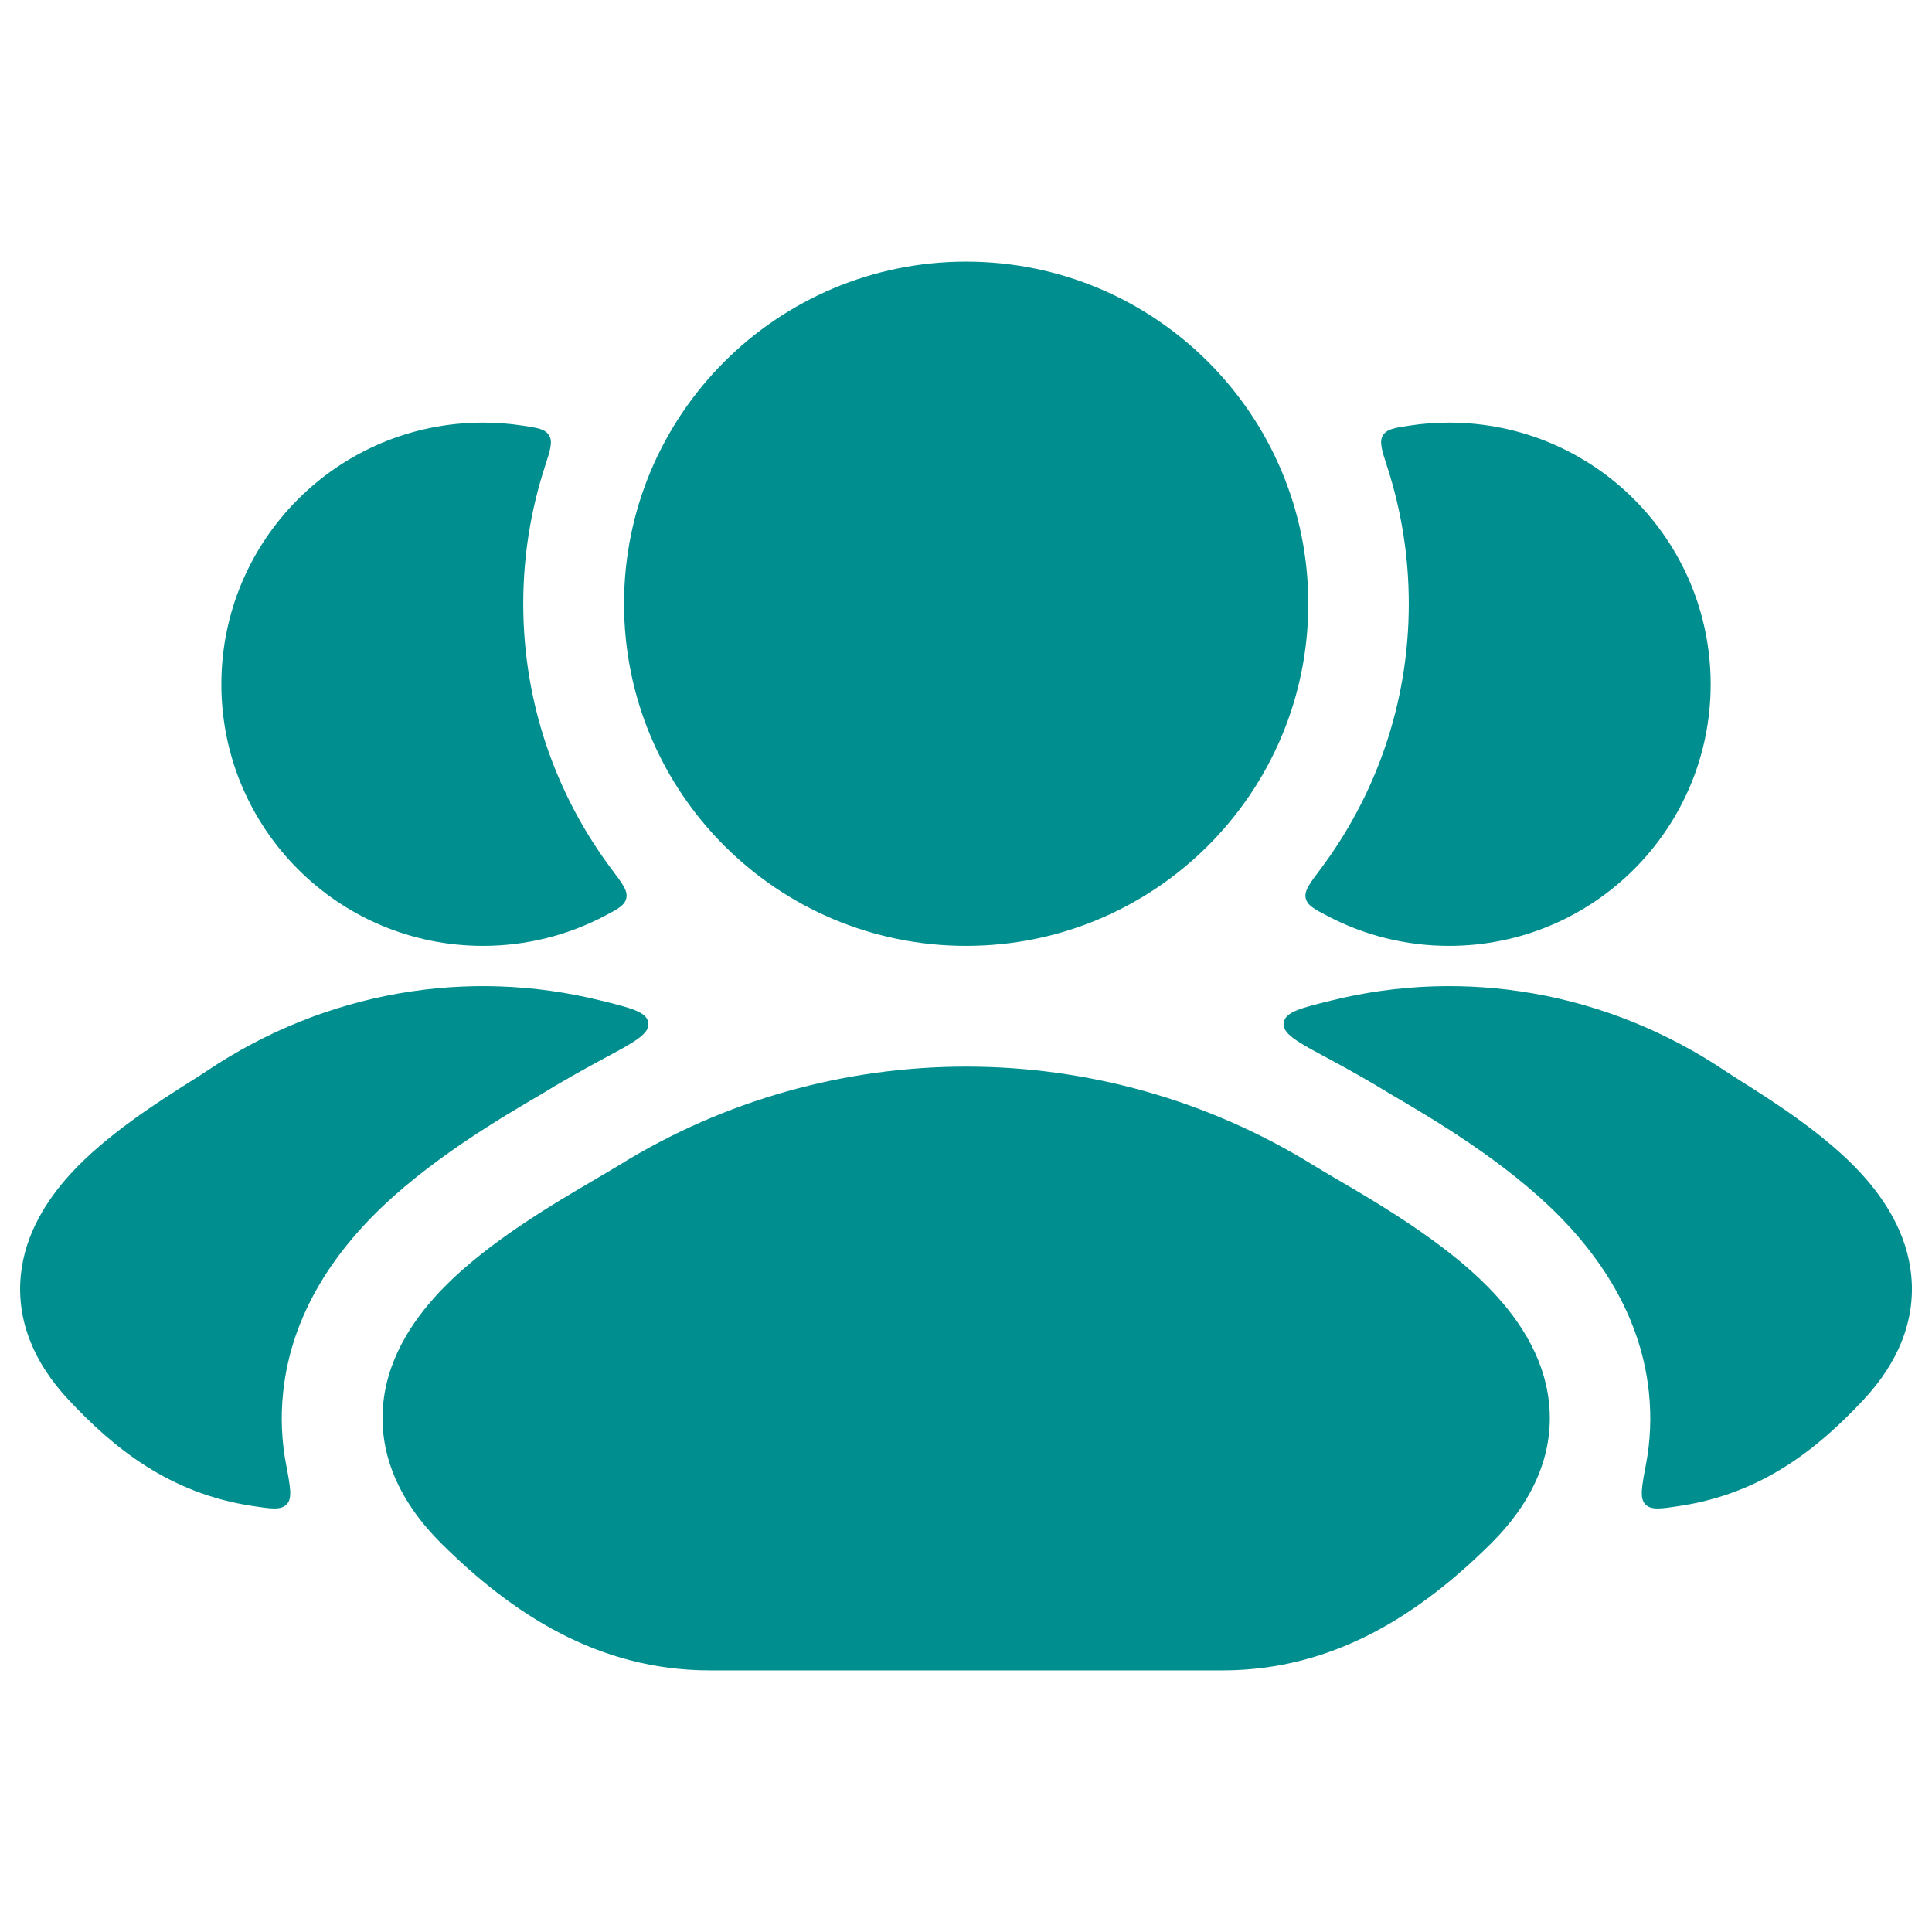
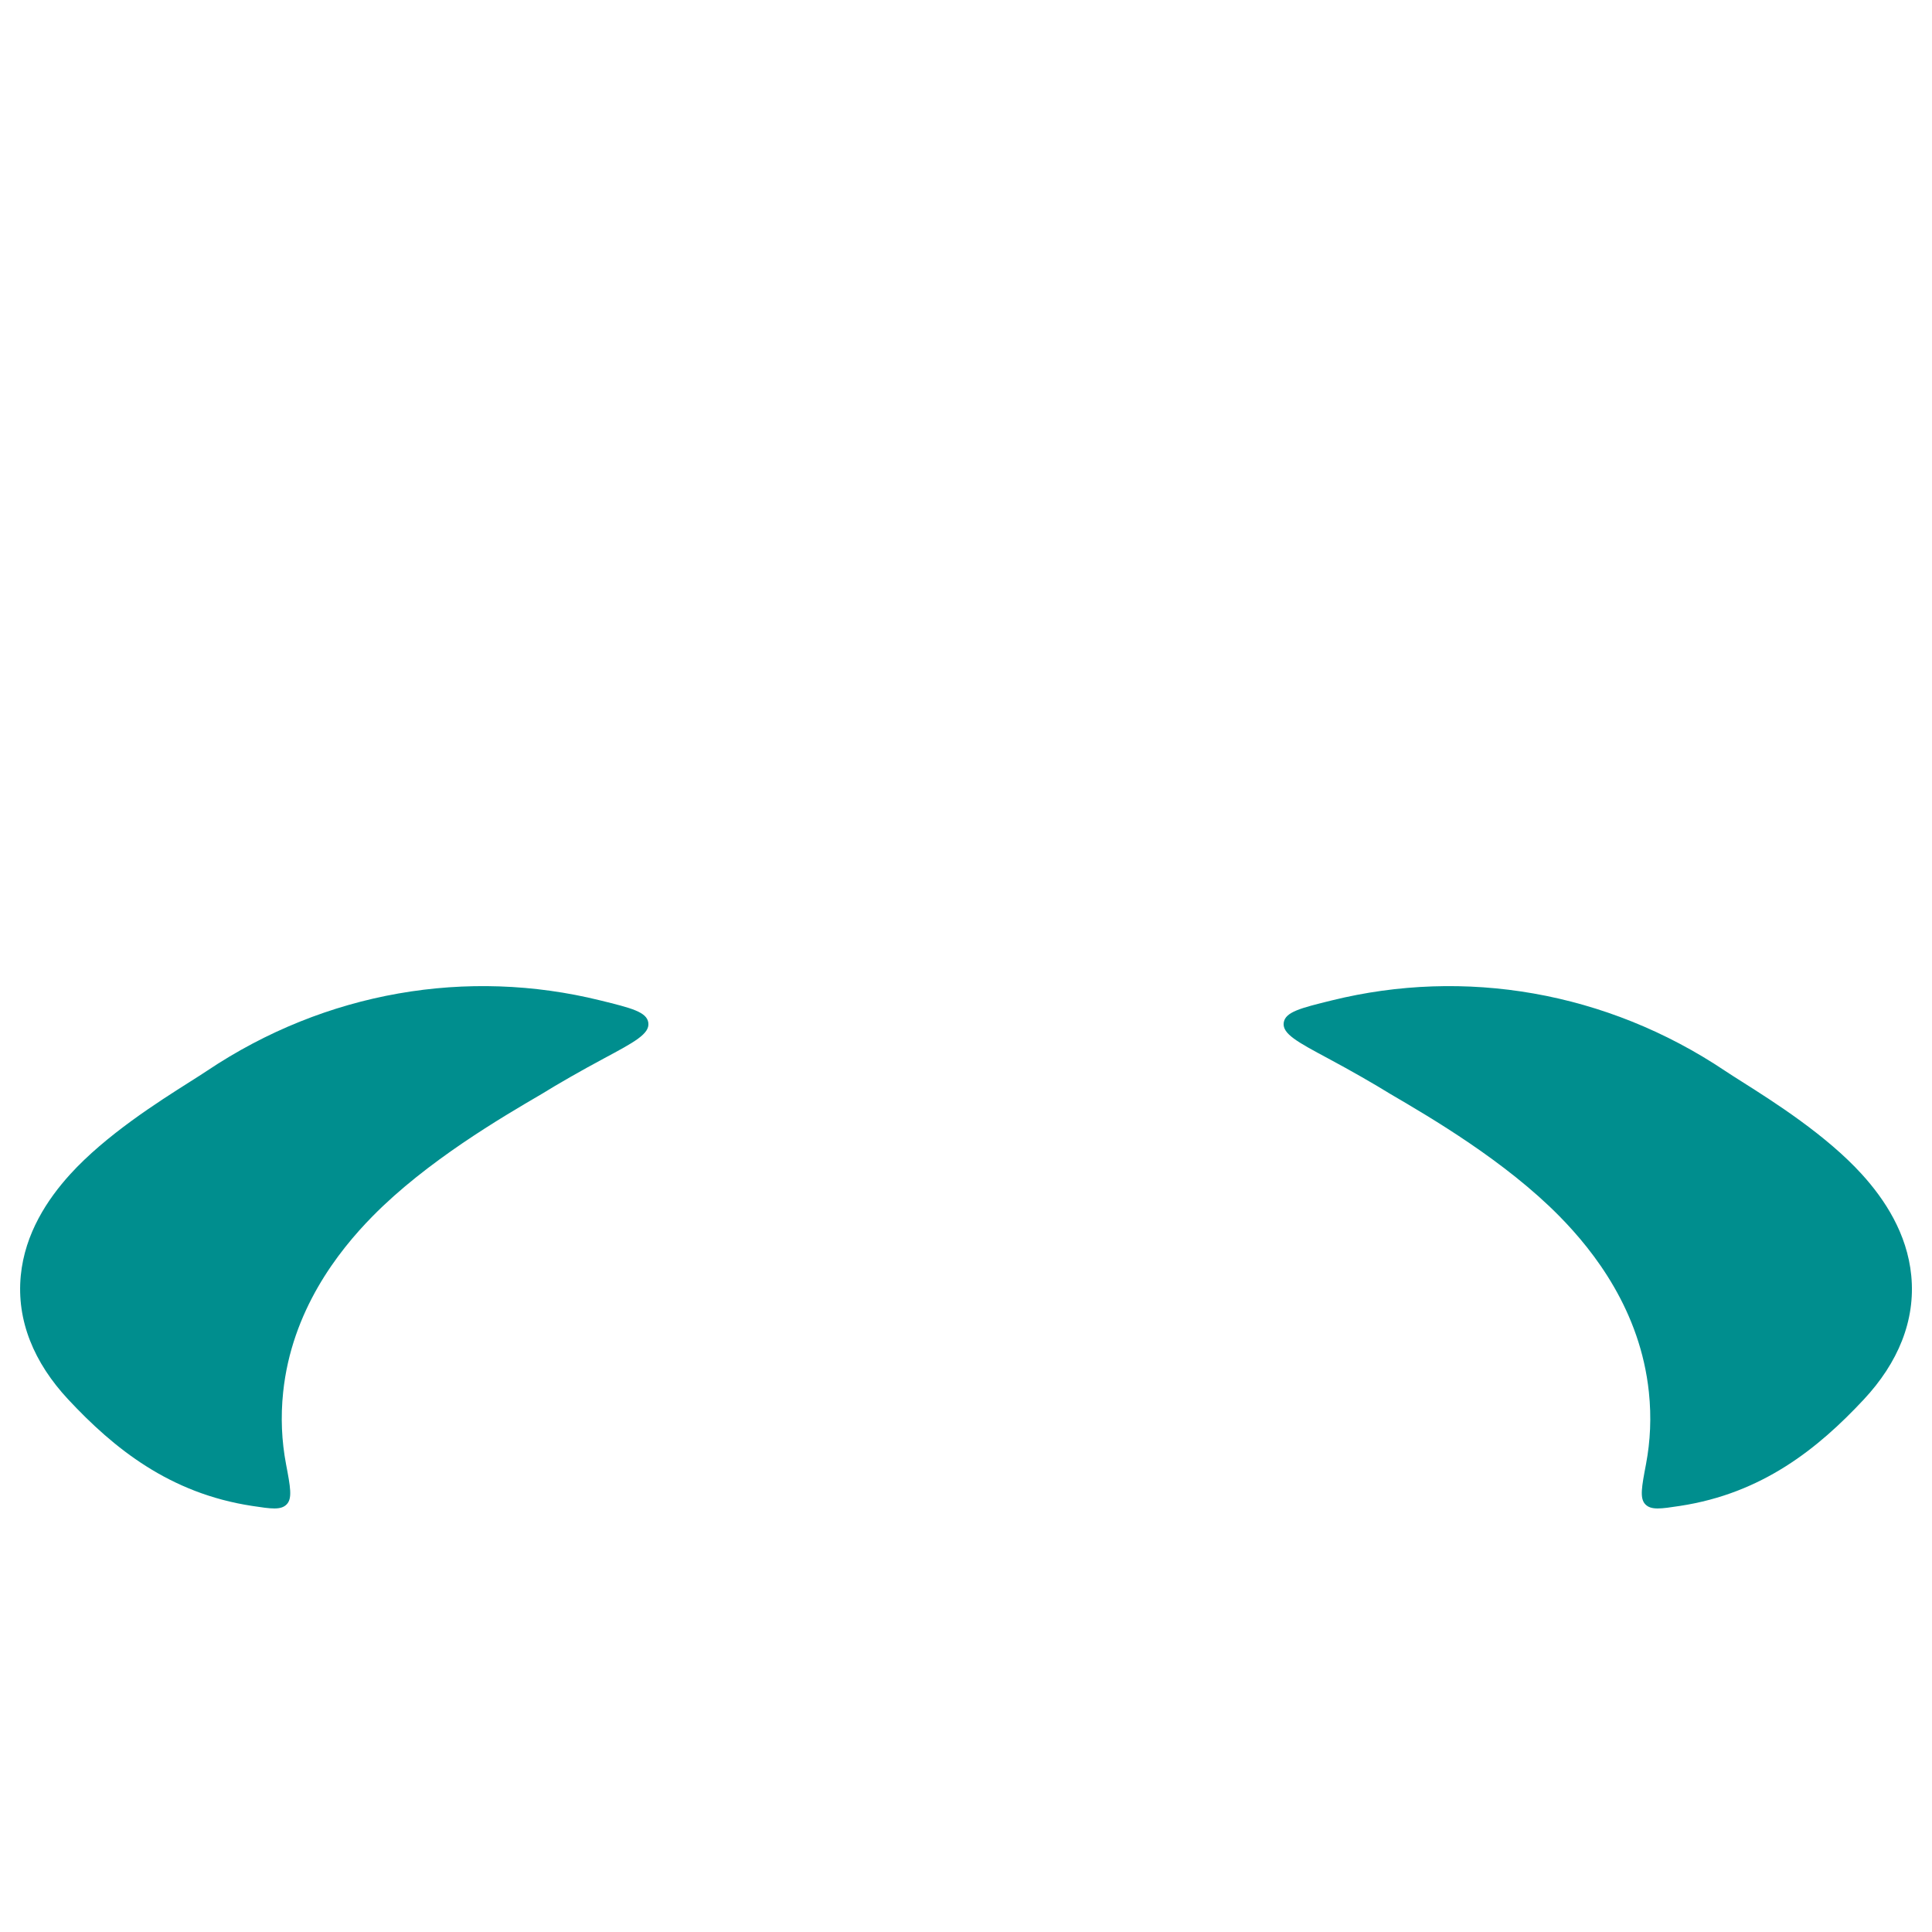
<svg xmlns="http://www.w3.org/2000/svg" width="48" height="48" viewBox="0 0 48 48" fill="none">
  <path d="M15.007 26.295C14.432 26.603 13.87 26.925 13.456 27.181C12.467 27.759 10.604 28.848 9.258 30.216C8.389 31.099 7.247 32.568 7.035 34.587C6.969 35.21 6.999 35.807 7.106 36.374C7.214 36.942 7.267 37.225 7.124 37.374C6.98 37.523 6.741 37.487 6.262 37.414C4.215 37.102 2.831 35.986 1.695 34.769C0.846 33.859 0.408 32.812 0.516 31.693C0.618 30.642 1.18 29.795 1.742 29.176C2.629 28.2 3.937 27.372 4.72 26.876C4.887 26.77 5.03 26.68 5.14 26.606C8.095 24.626 11.619 24.042 14.91 24.854C15.686 25.045 16.074 25.141 16.108 25.413C16.142 25.686 15.764 25.889 15.007 26.295Z" fill="#008E8E" />
-   <path d="M12.975 10.573C13.354 10.63 13.544 10.658 13.641 10.816C13.739 10.973 13.671 11.183 13.535 11.601C13.188 12.672 13 13.814 13 15C13 17.48 13.821 19.768 15.205 21.608C15.469 21.959 15.601 22.134 15.561 22.315C15.52 22.496 15.35 22.584 15.011 22.762C14.111 23.233 13.086 23.5 12 23.5C8.41 23.5 5.5 20.59 5.5 17C5.5 13.41 8.41 10.5 12 10.5C12.331 10.5 12.657 10.525 12.975 10.573Z" fill="#008E8E" />
  <path d="M32.994 26.295C33.569 26.603 34.131 26.925 34.545 27.181C35.534 27.759 37.397 28.848 38.743 30.216C39.612 31.099 40.754 32.568 40.966 34.587C41.032 35.21 41.002 35.807 40.895 36.374C40.787 36.942 40.734 37.225 40.877 37.374C41.021 37.523 41.26 37.487 41.739 37.414C43.786 37.102 45.17 35.986 46.306 34.769C47.155 33.859 47.593 32.812 47.485 31.693C47.383 30.642 46.821 29.795 46.259 29.176C45.372 28.2 44.064 27.372 43.281 26.876C43.114 26.77 42.971 26.68 42.861 26.606C39.906 24.626 36.382 24.042 33.091 24.854C32.315 25.045 31.927 25.141 31.893 25.413C31.859 25.686 32.237 25.889 32.994 26.295Z" fill="#008E8E" />
-   <path d="M32.796 21.608C32.532 21.959 32.4 22.134 32.44 22.315C32.481 22.496 32.651 22.584 32.99 22.762C33.89 23.233 34.914 23.5 36.001 23.5C39.591 23.5 42.501 20.59 42.501 17C42.501 13.41 39.591 10.5 36.001 10.5C35.669 10.5 35.344 10.525 35.026 10.573C34.647 10.63 34.457 10.658 34.359 10.816C34.262 10.973 34.33 11.183 34.466 11.601C34.813 12.672 35.001 13.814 35.001 15C35.001 17.48 34.18 19.768 32.796 21.608Z" fill="#008E8E" />
-   <path d="M15.383 28.947C20.659 25.684 27.35 25.684 32.626 28.947C32.781 29.043 32.978 29.158 33.204 29.291L33.204 29.291C34.229 29.89 35.855 30.842 36.965 31.97C37.662 32.678 38.357 33.644 38.484 34.848C38.62 36.137 38.073 37.329 37.03 38.361C35.306 40.066 33.172 41.5 30.373 41.5H17.636C14.836 41.5 12.702 40.066 10.979 38.361C9.935 37.329 9.389 36.137 9.524 34.848C9.651 33.644 10.346 32.678 11.043 31.97C12.153 30.842 13.78 29.89 14.804 29.291L14.804 29.29C15.03 29.158 15.227 29.043 15.383 28.947Z" fill="#008E8E" />
-   <path d="M15.504 15C15.504 10.306 19.309 6.5 24.003 6.5C28.698 6.5 32.504 10.306 32.504 15C32.504 19.694 28.698 23.5 24.003 23.5C19.309 23.5 15.504 19.694 15.504 15Z" fill="#008E8E" />
</svg>